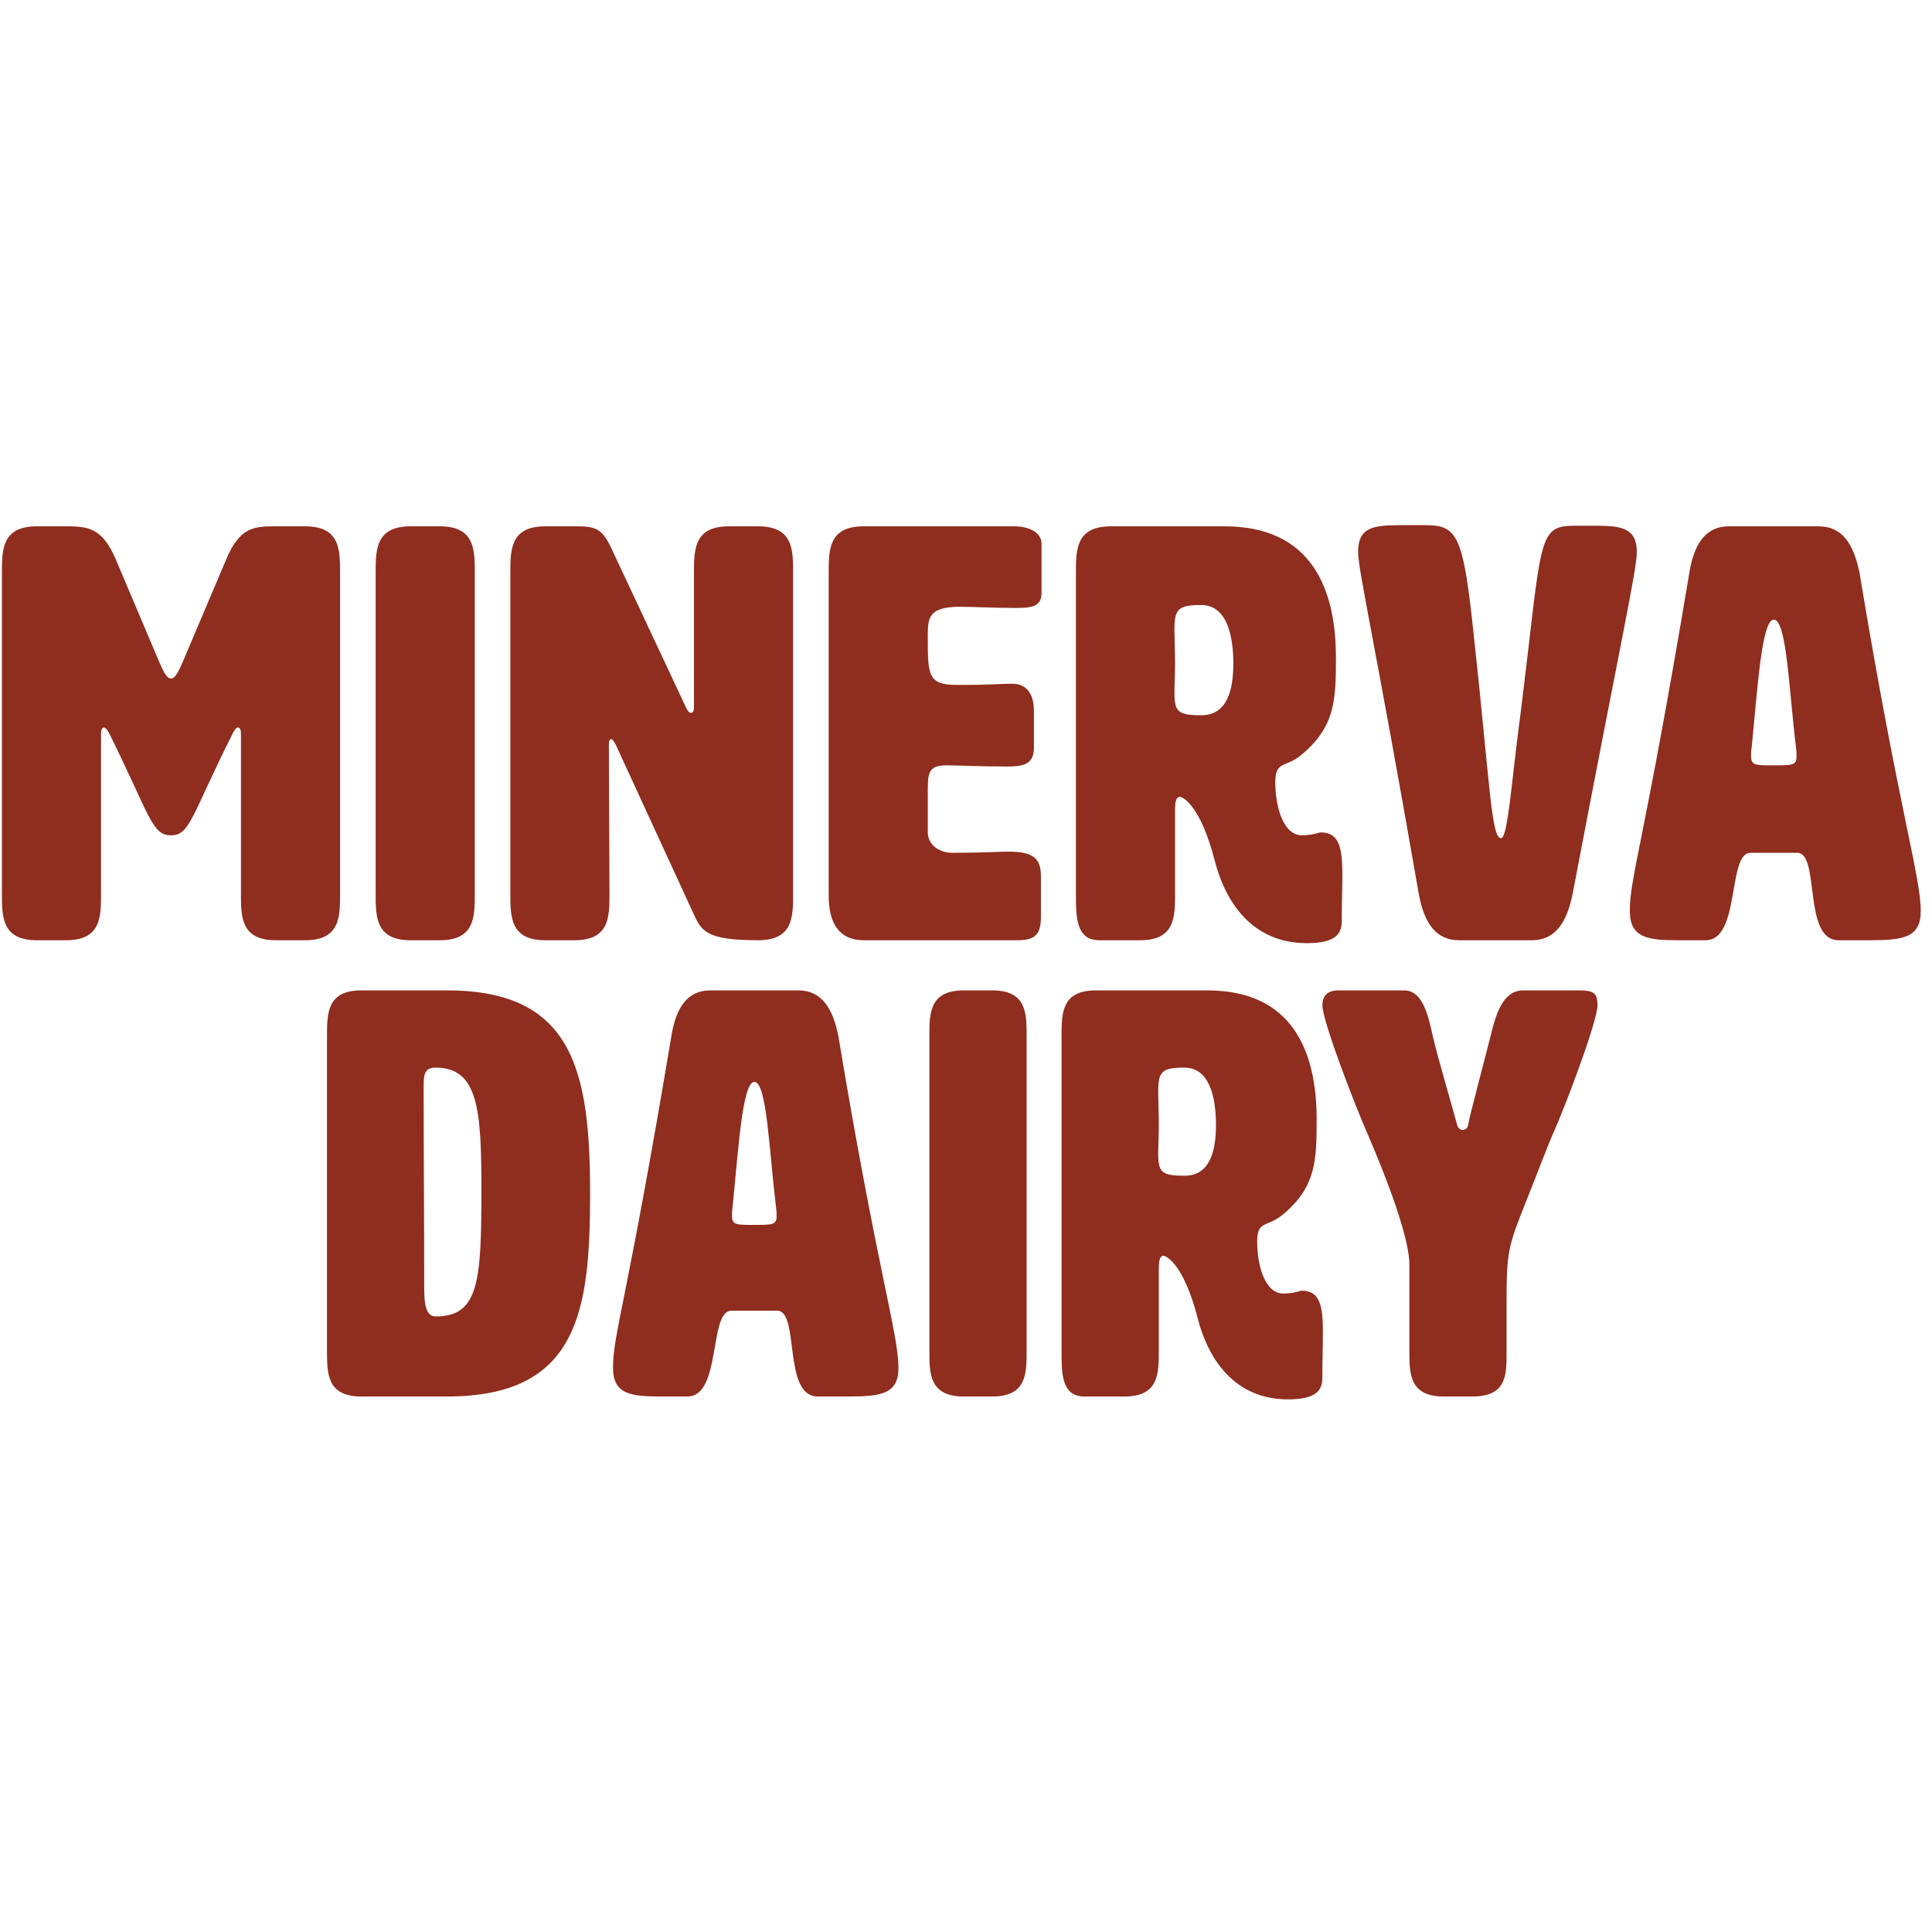
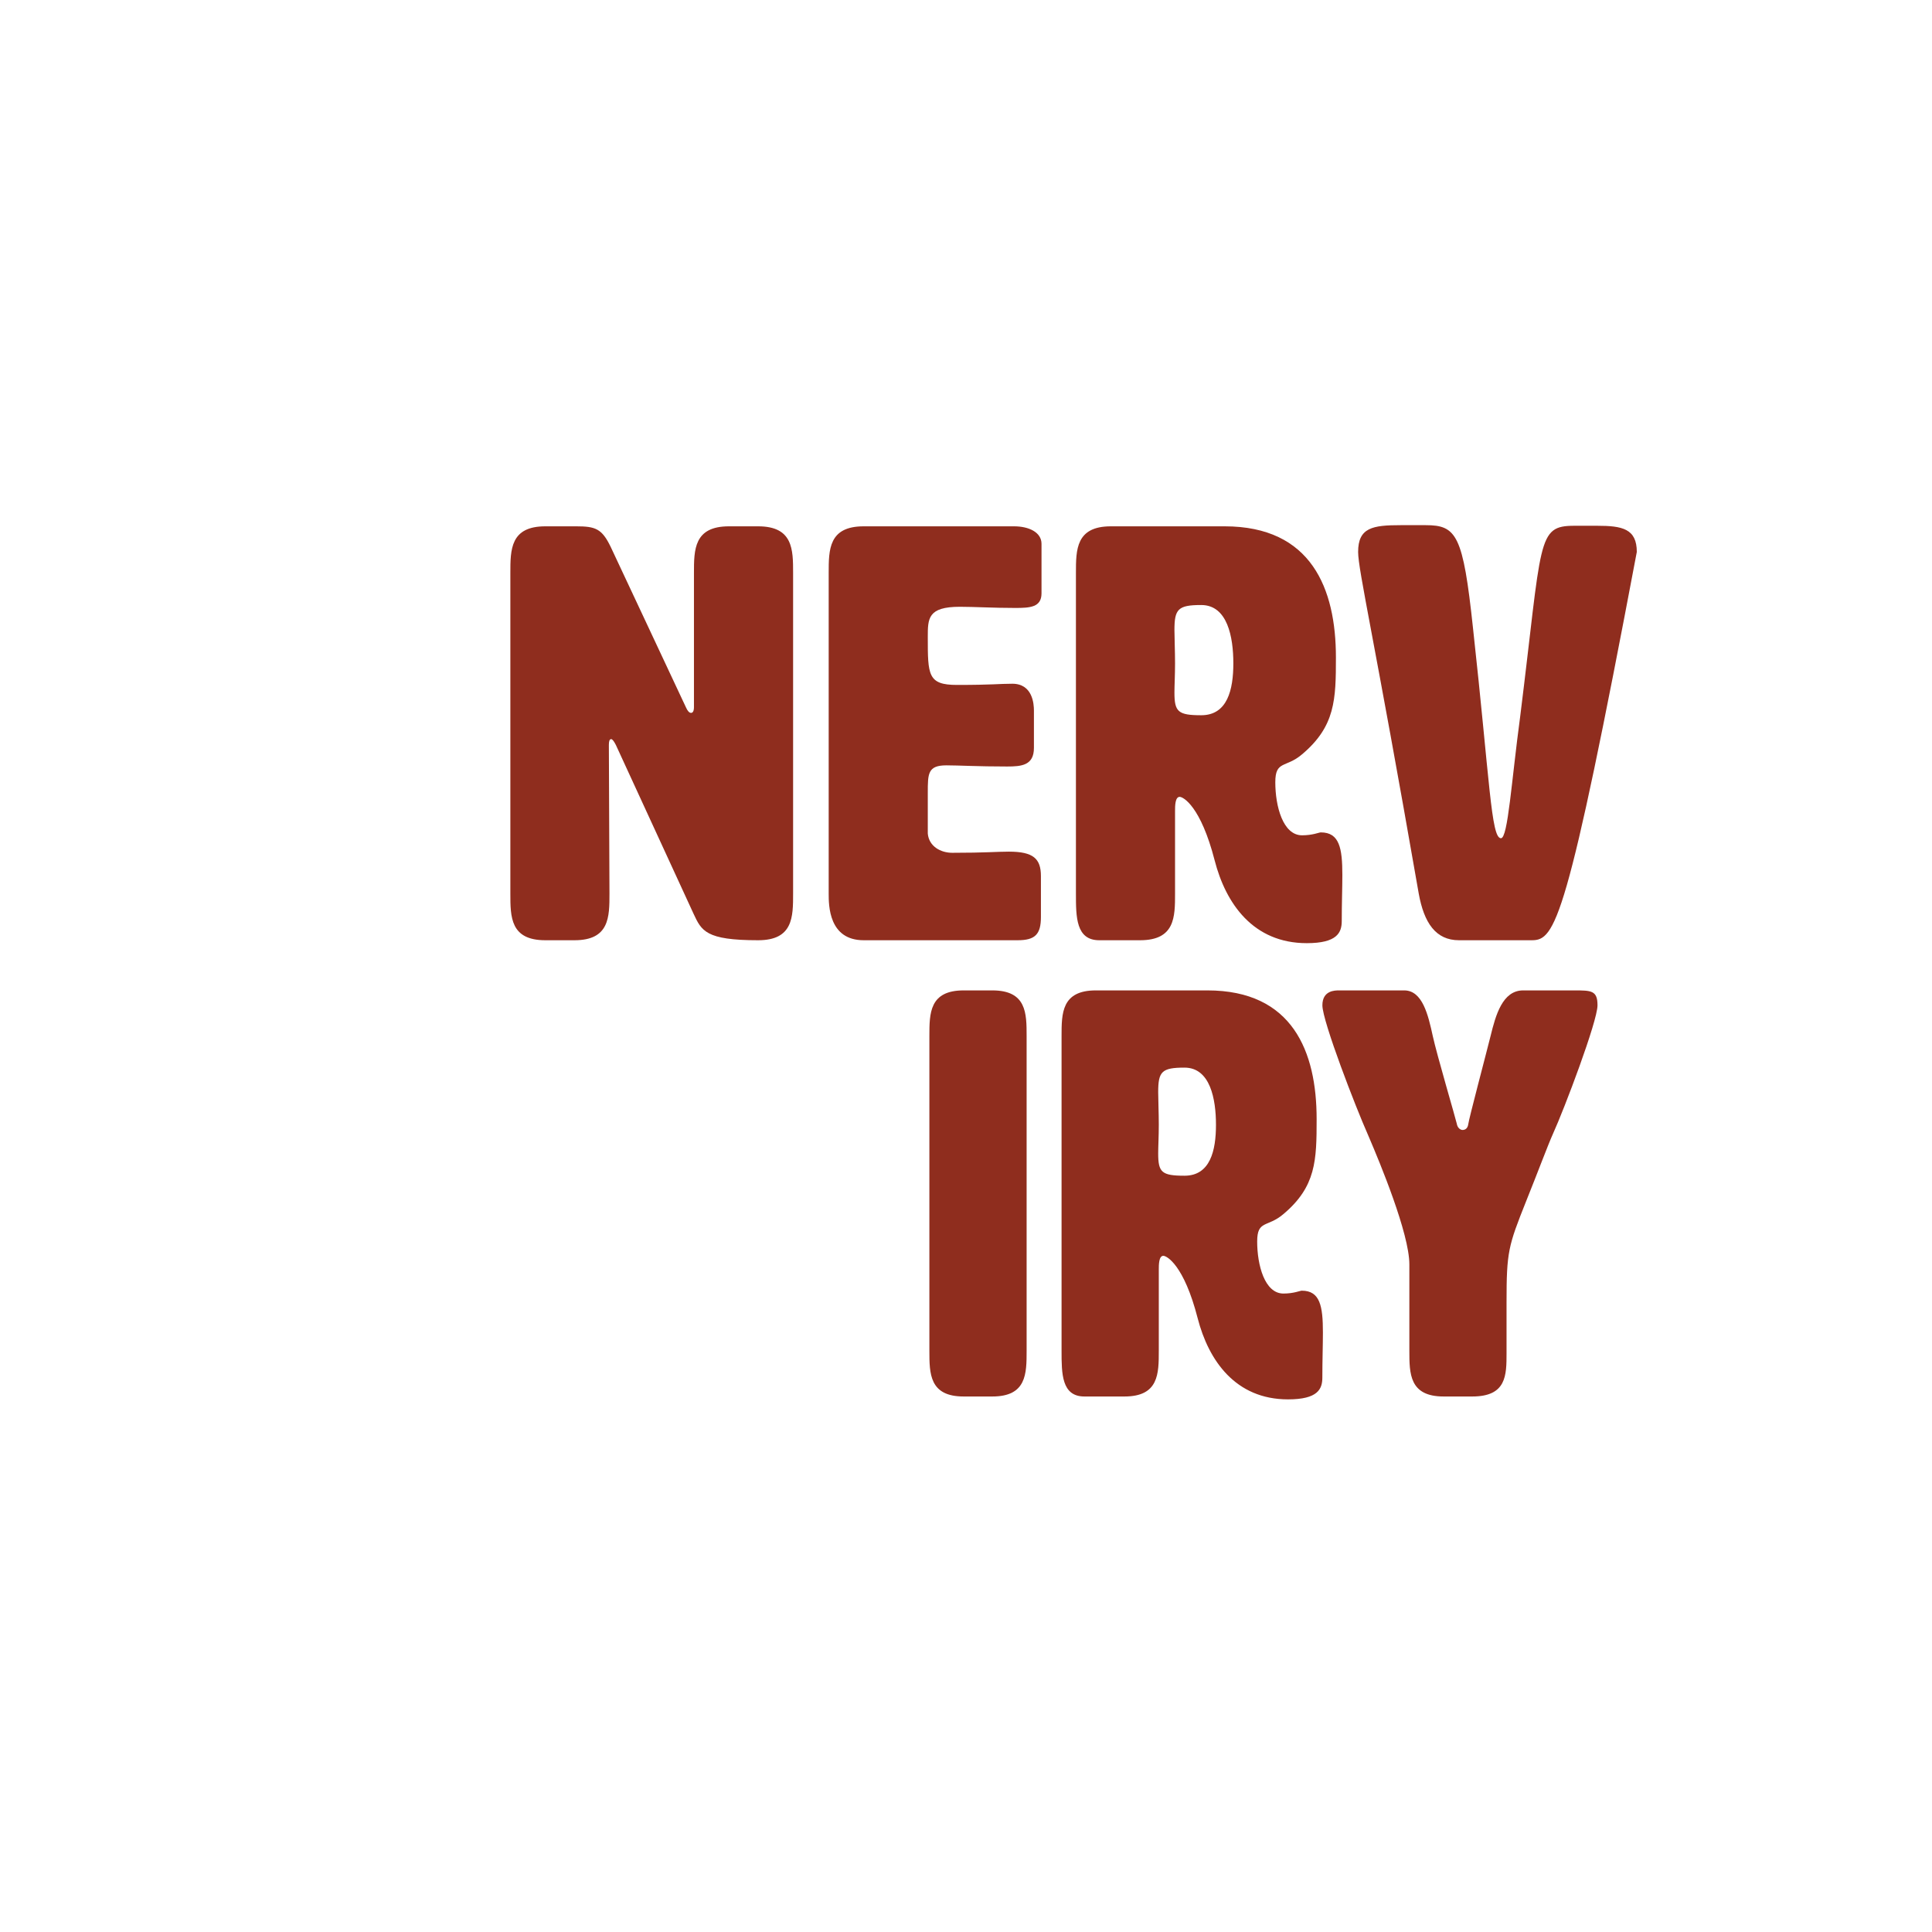
<svg xmlns="http://www.w3.org/2000/svg" width="360px" height="360px" viewBox="0 0 189 87" version="1.1">
  <title>Group</title>
  <g id="Page-1" stroke="none" stroke-width="1" fill="none" fill-rule="evenodd">
    <g id="Group" transform="translate(0.188, 0.375)" fill="#8F2D1E" fill-rule="nonzero">
-       <path d="M21.957,3.309 C23.211,0.344 24.523,0.113 26.574,0.113 L29.656,0.113 C33.078,0.113 33.078,2.395 33.078,4.676 L33.078,36.043 C33.078,38.328 33.078,40.605 29.656,40.605 L26.805,40.605 C23.383,40.605 23.383,38.328 23.383,36.043 L23.383,20.359 C23.383,20.02 23.27,19.789 23.098,19.789 C22.926,19.789 22.754,20.02 22.586,20.359 C18.535,28.402 18.422,30.34 16.539,30.34 C14.656,30.34 14.484,28.402 10.492,20.359 C10.32,20.02 10.094,19.789 9.98,19.789 C9.809,19.789 9.695,20.02 9.695,20.359 L9.695,36.043 C9.695,38.328 9.695,40.605 6.273,40.605 L3.422,40.605 C0,40.605 0,38.328 0,36.043 L0,4.676 C0,2.395 0,0.113 3.422,0.113 L6.441,0.113 C8.555,0.113 9.867,0.398 11.121,3.309 L15.398,13.402 C15.852,14.43 16.141,15 16.539,15 C16.938,15 17.223,14.43 17.68,13.402 L21.957,3.309 Z" id="Path" />
-       <path d="M46.258,36.043 C46.258,38.324 46.258,40.605 42.836,40.605 L39.98,40.605 C36.562,40.605 36.562,38.324 36.562,36.043 L36.562,4.676 C36.562,2.395 36.562,0.113 39.98,0.113 L42.836,0.113 C46.258,0.113 46.258,2.395 46.258,4.676 L46.258,36.043 Z" id="Path" />
      <path d="M67.414,18.363 C67.586,18.363 67.699,18.191 67.699,17.793 L67.699,4.676 C67.699,2.395 67.699,0.113 71.121,0.113 L73.977,0.113 C77.398,0.113 77.398,2.395 77.398,4.676 L77.398,36.043 C77.398,38.324 77.398,40.605 73.977,40.605 C68.844,40.605 68.441,39.695 67.645,37.984 L60.059,21.5 C59.887,21.16 59.719,20.93 59.602,20.93 C59.434,20.93 59.375,21.16 59.375,21.5 L59.434,36.043 C59.434,38.324 59.434,40.605 56.012,40.605 L53.156,40.605 C49.738,40.605 49.738,38.324 49.738,36.043 L49.738,4.676 C49.738,2.395 49.738,0.113 53.156,0.113 L56.18,0.113 C58.062,0.113 58.691,0.344 59.547,2.109 L66.902,17.793 C67.074,18.191 67.246,18.363 67.414,18.363" id="Path" />
      <path d="M90.574,30.172 C90.691,31.426 91.832,32.051 92.969,32.051 C96.223,32.051 97.305,31.938 98.504,31.938 C100.898,31.938 101.641,32.621 101.641,34.332 L101.641,38.328 C101.641,40.035 101.07,40.605 99.359,40.605 L84.301,40.605 C80.879,40.605 80.879,37.184 80.879,36.043 L80.879,4.676 C80.879,2.395 80.879,0.113 84.301,0.113 L99.02,0.113 C100.441,0.113 101.699,0.684 101.699,1.824 L101.699,6.672 C101.699,8.043 100.555,8.098 99.129,8.098 C96.906,8.098 95.137,7.984 93.711,7.984 C90.574,7.984 90.574,9.125 90.574,10.949 C90.574,14.656 90.574,15.629 93.426,15.629 C96.961,15.629 97.535,15.512 98.844,15.512 C100.84,15.512 100.957,17.508 100.957,18.137 L100.957,21.785 C100.957,23.496 99.758,23.609 98.332,23.609 C95.422,23.609 93.598,23.496 92.402,23.496 C90.574,23.496 90.574,24.297 90.574,26.176 L90.574,30.172 Z" id="Path" />
      <path d="M114.703,10.266 C114.703,11.008 114.762,12.32 114.762,13.516 C114.762,14.656 114.703,15.684 114.703,16.367 C114.703,18.25 115.047,18.594 117.324,18.594 C119.895,18.594 120.465,16.082 120.465,13.516 C120.465,10.949 119.895,7.812 117.324,7.812 C115.047,7.812 114.703,8.211 114.703,10.266 M119.609,0.113 C128.105,0.113 130.5,6.215 130.5,12.945 C130.5,17.051 130.441,19.676 127.191,22.414 C125.598,23.781 124.57,22.984 124.57,25.152 C124.57,27.488 125.312,30.34 127.191,30.34 C128.219,30.34 128.848,30.055 129.02,30.055 C130.844,30.055 131.129,31.598 131.129,34.219 C131.129,35.473 131.07,37.016 131.07,38.723 C131.07,39.863 130.613,40.891 127.648,40.891 C122.402,40.891 119.723,37.016 118.637,32.793 C117.27,27.488 115.559,26.578 115.215,26.578 C114.762,26.578 114.762,27.488 114.762,27.945 L114.762,36.043 C114.762,38.324 114.762,40.605 111.34,40.605 L107.348,40.605 C105.066,40.605 105.066,38.324 105.066,36.043 L105.066,4.676 C105.066,2.395 105.066,0.113 108.484,0.113 L119.609,0.113 Z" id="Shape" />
-       <path d="M153.832,0.059 L156.055,0.059 C158.508,0.059 159.934,0.344 159.934,2.621 C159.934,4.391 158.395,11.18 153.66,36.043 C153.09,38.895 151.949,40.605 149.668,40.605 L142.539,40.605 C140.258,40.605 139.117,38.895 138.602,36.043 C134.27,11.18 132.672,4.391 132.672,2.621 C132.672,0.23 134.098,-1.42108547e-14 136.836,-1.42108547e-14 L139.285,-1.42108547e-14 C142.309,-1.42108547e-14 142.938,0.969 143.906,10.035 C145.559,25.035 145.676,30.625 146.645,30.625 C147.328,30.625 147.672,25.035 148.527,18.707 C150.691,1.367 150.125,0.059 153.832,0.059" id="Path" />
-       <path d="M171.113,22.586 C171.113,23.496 171.512,23.496 173.34,23.496 C175.105,23.496 175.562,23.496 175.562,22.641 C175.562,22.414 175.562,22.129 175.508,21.73 C174.82,16.141 174.594,9.238 173.34,9.238 C172.141,9.238 171.742,16.082 171.172,21.73 C171.113,22.07 171.113,22.355 171.113,22.586 M187.711,37.754 C187.711,40.379 185.941,40.605 182.691,40.605 L179.672,40.605 C176.133,40.605 177.902,32.051 175.621,32.051 L171.059,32.051 C168.777,32.051 170.09,40.605 166.668,40.605 L163.984,40.605 C161.02,40.605 159.254,40.379 159.254,37.754 C159.254,34.332 160.621,31.309 165.07,4.676 C165.527,1.824 166.668,0.113 168.949,0.113 L177.73,0.113 C180.012,0.113 181.152,1.824 181.723,4.676 C185.602,28.059 187.711,34.332 187.711,37.754" id="Shape" />
-       <path d="M41.254,54.801 C41.254,61.121 41.312,68.004 41.312,74.609 C41.312,76.062 41.422,77.406 42.43,77.406 C46.629,77.406 46.906,74.047 46.906,65.098 C46.906,57.262 46.629,53.066 42.43,53.066 C41.422,53.066 41.254,53.625 41.254,54.801 M43.551,45.512 C55.859,45.512 57.539,53.348 57.539,65.375 C57.539,76.848 56.418,85.238 43.551,85.238 L35.156,85.238 C31.801,85.238 31.801,83 31.801,80.762 L31.801,49.988 C31.801,47.75 31.801,45.512 35.156,45.512 L43.551,45.512 Z" id="Shape" />
-       <path d="M71.418,67.559 C71.418,68.453 71.812,68.453 73.605,68.453 C75.336,68.453 75.785,68.453 75.785,67.613 C75.785,67.391 75.785,67.109 75.727,66.719 C75.059,61.234 74.836,54.465 73.605,54.465 C72.43,54.465 72.035,61.18 71.477,66.719 C71.418,67.055 71.418,67.332 71.418,67.559 M87.703,82.441 C87.703,85.016 85.969,85.238 82.777,85.238 L79.812,85.238 C76.344,85.238 78.078,76.844 75.84,76.844 L71.363,76.844 C69.125,76.844 70.414,85.238 67.055,85.238 L64.426,85.238 C61.516,85.238 59.781,85.016 59.781,82.441 C59.781,79.082 61.125,76.121 65.488,49.988 C65.938,47.191 67.055,45.512 69.293,45.512 L77.91,45.512 C80.148,45.512 81.27,47.191 81.828,49.988 C85.633,72.93 87.703,79.082 87.703,82.441" id="Shape" />
+       <path d="M153.832,0.059 L156.055,0.059 C158.508,0.059 159.934,0.344 159.934,2.621 C153.09,38.895 151.949,40.605 149.668,40.605 L142.539,40.605 C140.258,40.605 139.117,38.895 138.602,36.043 C134.27,11.18 132.672,4.391 132.672,2.621 C132.672,0.23 134.098,-1.42108547e-14 136.836,-1.42108547e-14 L139.285,-1.42108547e-14 C142.309,-1.42108547e-14 142.938,0.969 143.906,10.035 C145.559,25.035 145.676,30.625 146.645,30.625 C147.328,30.625 147.672,25.035 148.527,18.707 C150.691,1.367 150.125,0.059 153.832,0.059" id="Path" />
      <path d="M100.242,80.762 C100.242,83 100.242,85.238 96.887,85.238 L94.086,85.238 C90.73,85.238 90.73,83 90.73,80.762 L90.73,49.988 C90.73,47.75 90.73,45.512 94.086,45.512 L96.887,45.512 C100.242,45.512 100.242,47.75 100.242,49.988 L100.242,80.762 Z" id="Path" />
      <path d="M113.113,55.473 C113.113,56.199 113.172,57.488 113.172,58.66 C113.172,59.781 113.113,60.785 113.113,61.457 C113.113,63.305 113.449,63.641 115.688,63.641 C118.207,63.641 118.766,61.18 118.766,58.66 C118.766,56.145 118.207,53.066 115.688,53.066 C113.449,53.066 113.113,53.457 113.113,55.473 M117.926,45.512 C126.262,45.512 128.613,51.5 128.613,58.102 C128.613,62.129 128.559,64.703 125.367,67.391 C123.801,68.734 122.797,67.949 122.797,70.078 C122.797,72.371 123.523,75.168 125.367,75.168 C126.375,75.168 126.992,74.887 127.16,74.887 C128.949,74.887 129.227,76.398 129.227,78.973 C129.227,80.203 129.172,81.715 129.172,83.395 C129.172,84.512 128.727,85.52 125.816,85.52 C120.668,85.52 118.039,81.715 116.973,77.574 C115.633,72.371 113.953,71.477 113.617,71.477 C113.172,71.477 113.172,72.371 113.172,72.816 L113.172,80.762 C113.172,83 113.172,85.238 109.812,85.238 L105.895,85.238 C103.66,85.238 103.66,83 103.66,80.762 L103.66,49.988 C103.66,47.75 103.66,45.512 107.016,45.512 L117.926,45.512 Z" id="Shape" />
      <path d="M141.039,85.238 C137.684,85.238 137.684,83 137.684,80.762 L137.684,72.312 C137.684,69.293 134.773,62.301 133.766,59.949 L133.598,59.555 C132.477,57.039 129.176,48.535 129.176,46.969 C129.176,45.512 130.406,45.512 130.801,45.512 L137.18,45.512 C138.969,45.512 139.527,47.918 139.977,49.988 C140.367,51.777 142.215,58.047 142.324,58.551 C142.383,58.941 142.66,59.164 142.887,59.164 C143.164,59.164 143.391,58.996 143.445,58.605 C143.5,58.102 145.18,51.777 145.625,49.988 C146.129,47.918 146.801,45.512 148.816,45.512 L153.797,45.512 C155.477,45.512 156.09,45.512 156.09,46.969 C156.09,48.535 152.848,57.094 151.727,59.555 C151.223,60.676 150.27,63.25 149.098,66.16 C147.359,70.523 147.191,71.082 147.191,76.008 L147.191,80.984 C147.191,83.168 147.191,85.238 143.836,85.238 L141.039,85.238 Z" id="Path" />
    </g>
  </g>
</svg>